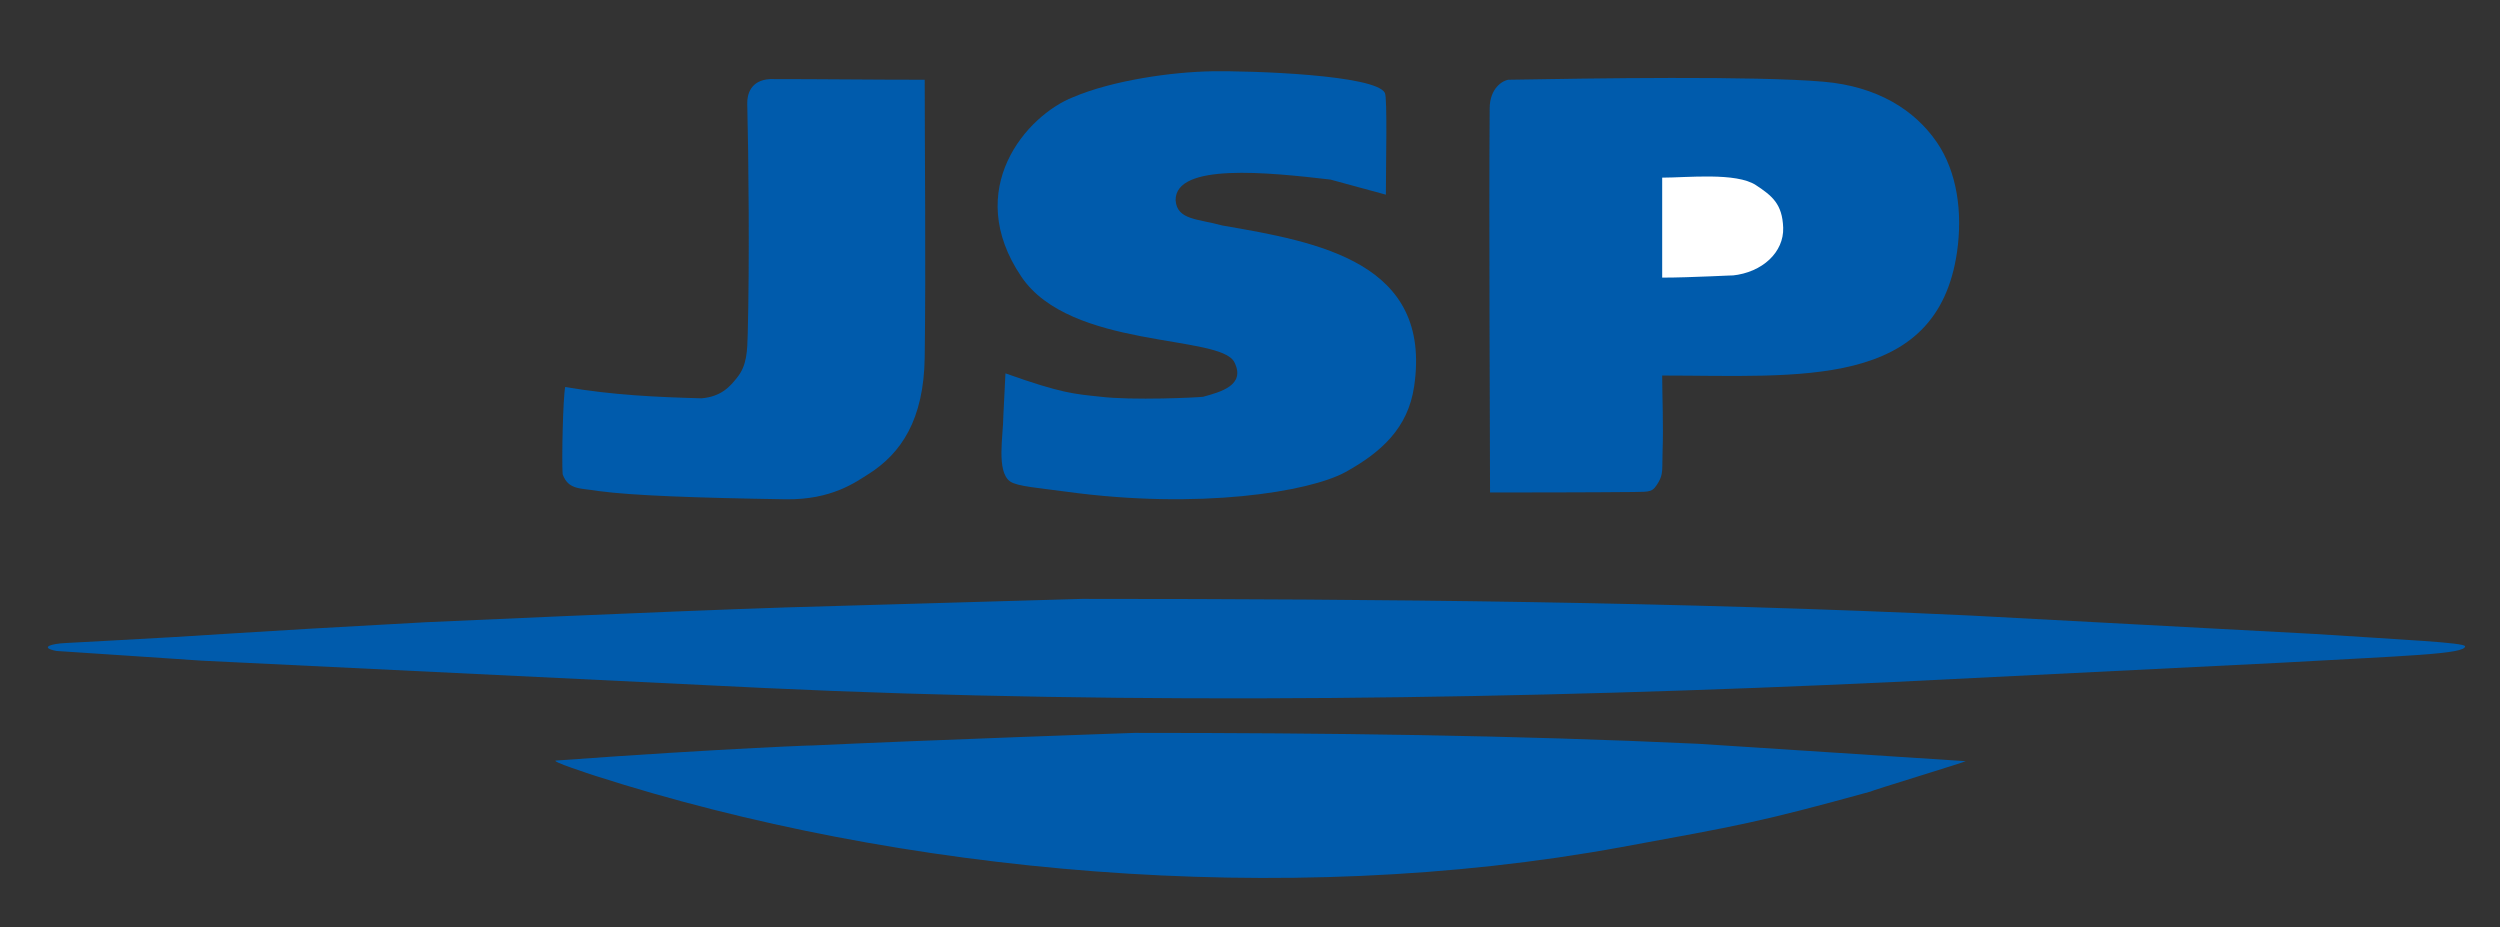
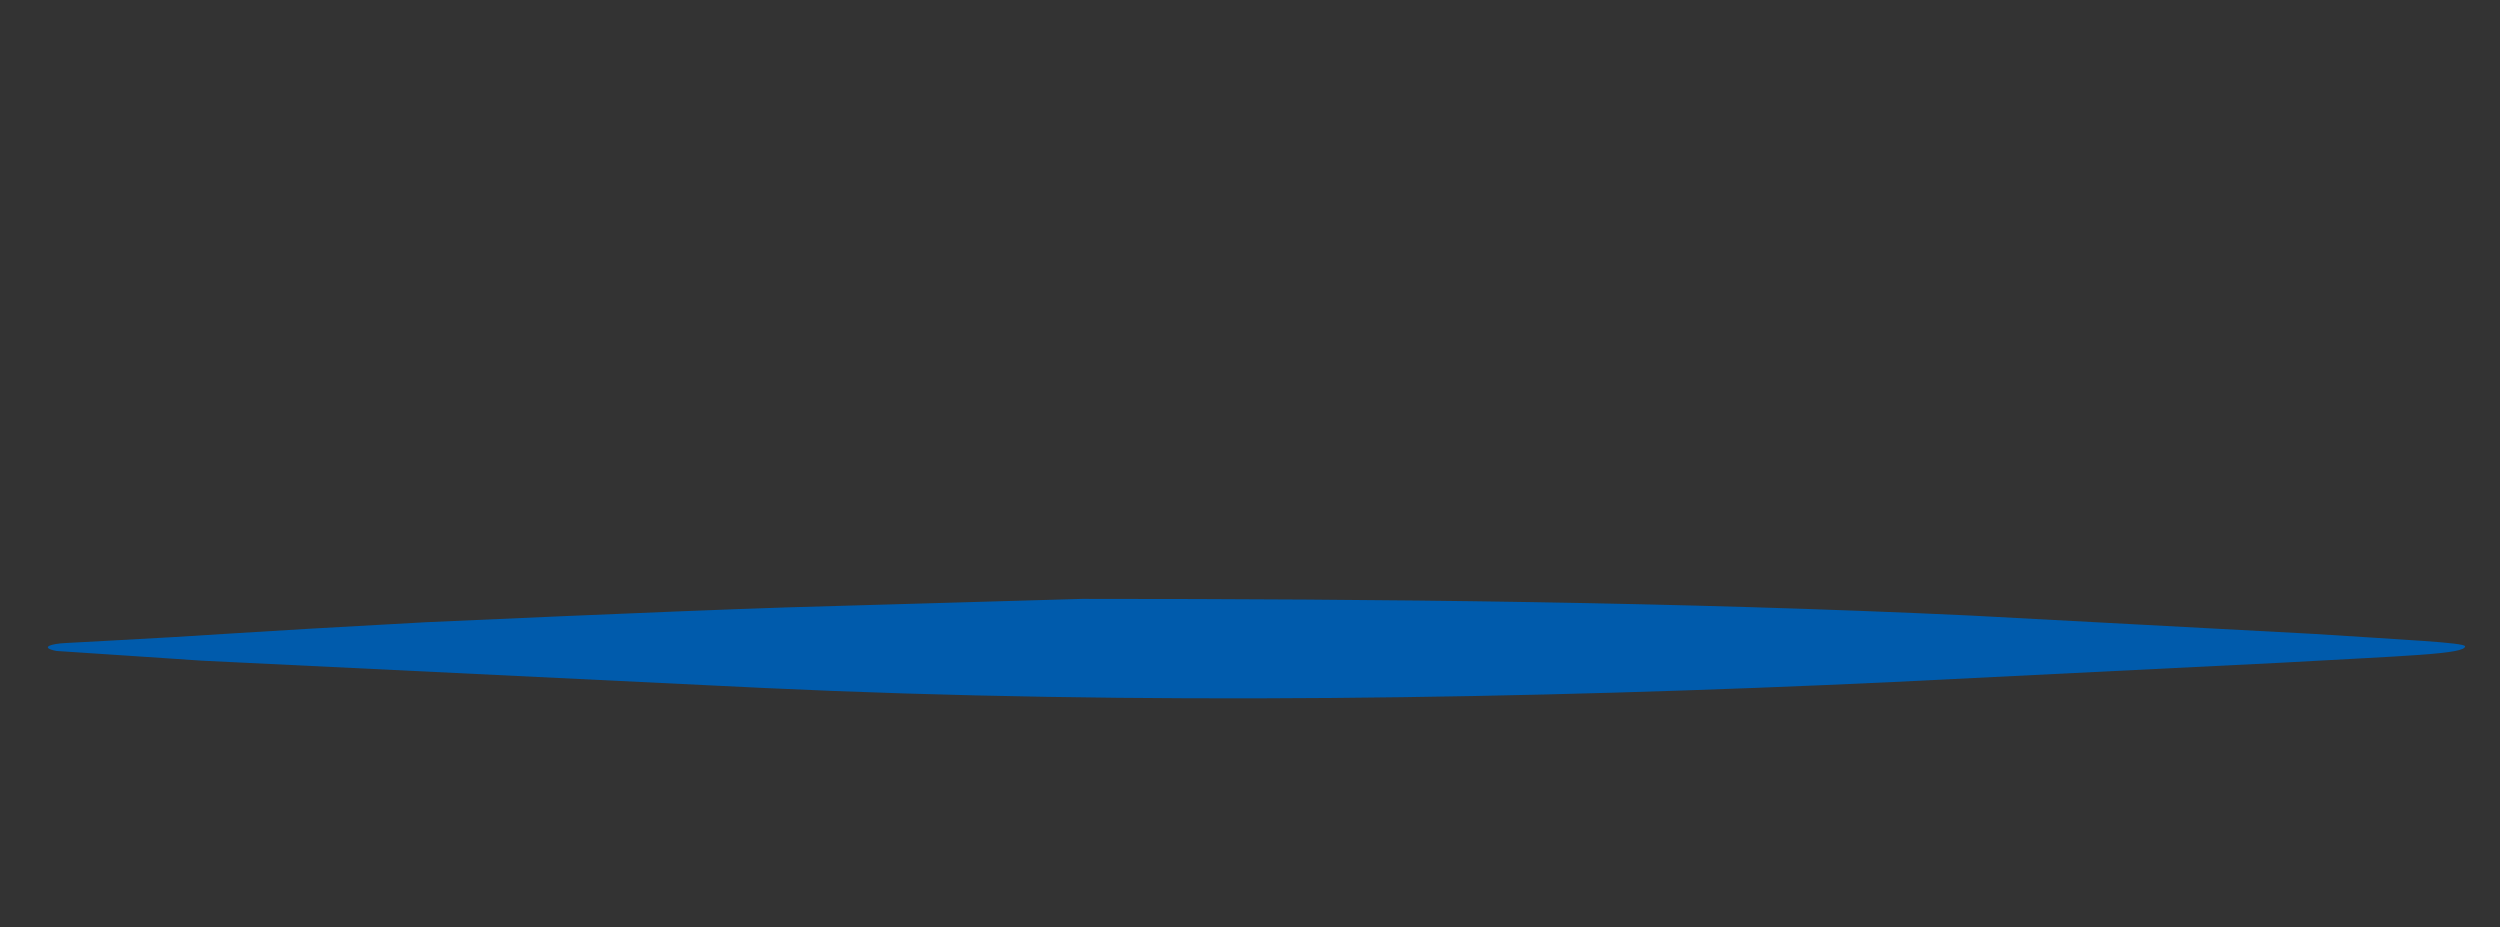
<svg xmlns="http://www.w3.org/2000/svg" version="1.1" id="レイヤー_1" x="0px" y="0px" width="426px" height="158px" viewBox="0 0 426 158" enable-background="new 0 0 426 158" xml:space="preserve">
  <rect x="0" y="0" width="426" height="158" fill="#333333" stroke="none" />
  <g>
-     <path fill="#005BAC" d="M206.462,12.148c6.674-0.111,28.01,0.596,29.526,3.695c0.434,0.887,0.166,12.328,0.166,17.328   c-0.121,0-9.307-2.57-9.436-2.57c-10.68-1.246-26.458-2.883-26.393,3.518c0.231,3.395,3.817,3.152,7.976,4.309   c16.414,2.82,35.783,6.266,32.666,27.428c-1.051,7.125-5.635,11.227-11.688,14.58c-6.145,3.385-24.97,6.449-47.583,3.346   c-4.591-0.627-8.355-0.896-9.563-1.738c-2.413-1.67-1.164-7.975-1.164-11.17c0.13-2.412,0.25-4.824,0.36-7.254   c9.573,3.408,11.708,3.504,16.068,3.967c5.519,0.689,16.773,0.143,17.613,0.023c3.042-0.83,7.292-1.986,5.323-5.896   c-2.392-4.766-27.898-2.16-36.28-14.545c-10.101-14.92,0.861-27.482,8.827-30.623C189.708,13.654,199.792,12.26,206.462,12.148z" />
-     <path fill="#005BAC" d="M131.213,13.477c9.176,0,17.188,0.111,26.356,0.111c0,11.902,0.211,31.373,0,47.25   c-0.131,10.682-4.029,16.432-9.564,19.93c-2.191,1.377-6.285,4.428-14.141,4.309c-15.293-0.24-26.161-0.637-31.787-1.396   c-3.189-0.533-5.203-0.148-6.202-2.863c-0.176-2.479,0.056-12.977,0.434-14.877c8.17,1.395,15.647,1.727,23.206,1.93   c3.511-0.277,5.018-2.18,6.144-3.605c1.607-2.021,1.683-4.451,1.757-7.436c0.313-12.014,0.146-30.145-0.084-39.164   C127.295,16.082,127.914,13.654,131.213,13.477z" />
-     <path fill="#005BAC" d="M257.012,13.588c13.908-0.232,42.047-0.693,53.793,0.342c8.98,0.793,15.402,4.711,19.248,10.334   c3.445,5.053,4.398,11.926,3.426,18.674c-3.416,23.5-26.789,21.053-50.242,21.053c0,3.316,0.23,8.24,0.066,12.953   c-0.094,2.977,0.137,3.791-0.684,5.201c-1.027,1.719-1.258,1.656-4.287,1.693c-7.006,0.072-20.07,0.082-24.428,0.082   c0-9.471-0.211-45.344-0.063-65.461C253.861,14.955,256.113,13.717,257.012,13.588z" />
-     <path fill="#FFFFFF" d="M283.236,30.27c0,5.674,0,11.363,0,17.037c4.936,0,12.92-0.461,11.959-0.359   c5.146-0.525,8.799-4,8.66-8.148c-0.141-4.059-1.896-5.436-4.65-7.254C295.861,29.336,287.498,30.27,283.236,30.27z" />
    <path fill="#005BAC" d="M184.369,102.051c51.399,0,101.879,0.516,151.387,2.836c19.523,1.043,39.043,2.088,58.568,3.133   c15.588,1.025,25.467,1.463,25.727,2.098c0.092,1.367-10.102,1.607-31.418,2.813c-21.967,1.096-43.934,2.199-65.918,3.277   c-62.352,2.93-129.18,3.994-192.305,1.035c-32.002-1.551-63.995-3.105-95.987-4.664c-7.484-0.492-17.327-1.176-24.811-1.656   c-3.032-0.602-0.749-1.256,1.542-1.348c-0.092,0,14.685-0.785,18.205-1.002c1.257-0.082,21.105-1.318,23.546-1.447   c4.943-0.285,20.302-1.127,19.556-1.094c2.327-0.102,40.318-1.838,61.57-2.531C141.804,103.279,181.678,102.133,184.369,102.051z" />
-     <path fill="#005BAC" d="M193.424,124.885c32.601,0,64.621,0.389,95.958,1.857c15.098,0.953,30.494,2.008,45.576,2.961   c0,0.125-16.264,5.072-16.264,5.193c-19.047,5.246-22.123,5.727-42.361,9.441c-57.729,10.6-123.135,4.51-174.914-12.143   c-0.582-0.193-8.03-2.6-6.599-2.6c28.731-2.111,47.278-2.742,42.834-2.531C157.596,126.117,195.29,124.813,193.424,124.885z" />
    <rect x="5.824" y="3.441" fill="none" width="419.026" height="150.813" />
  </g>
</svg>